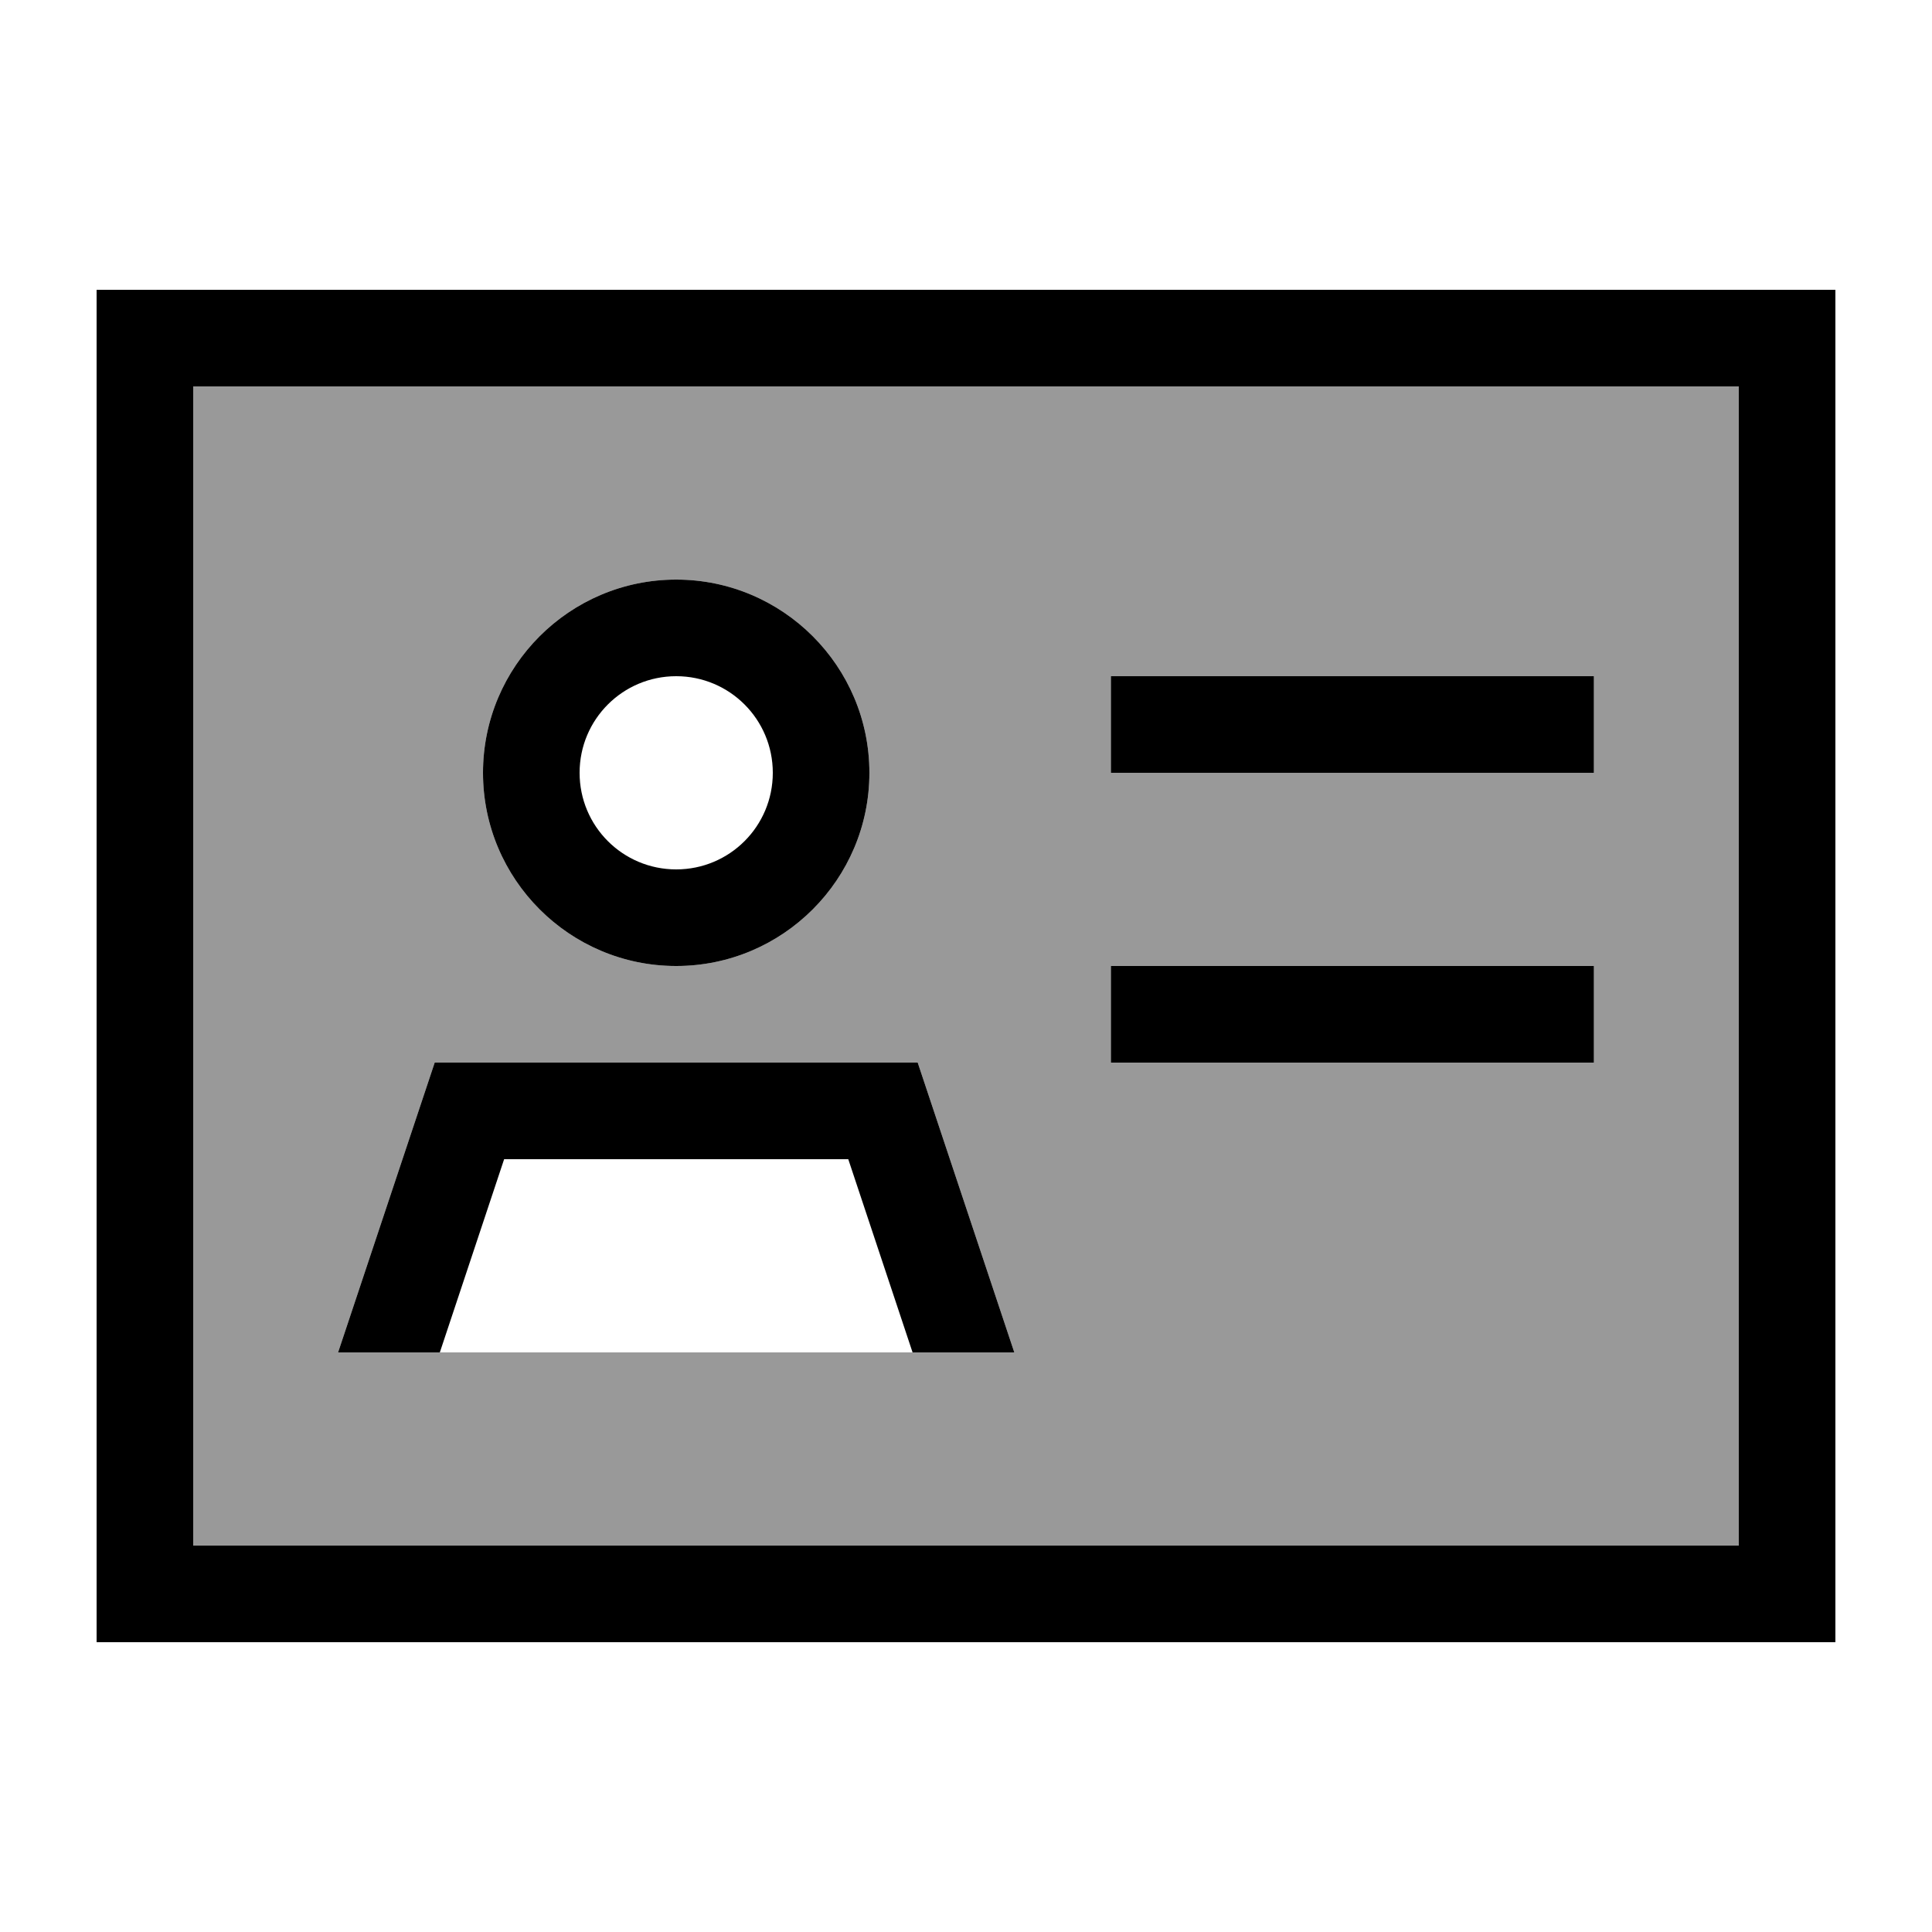
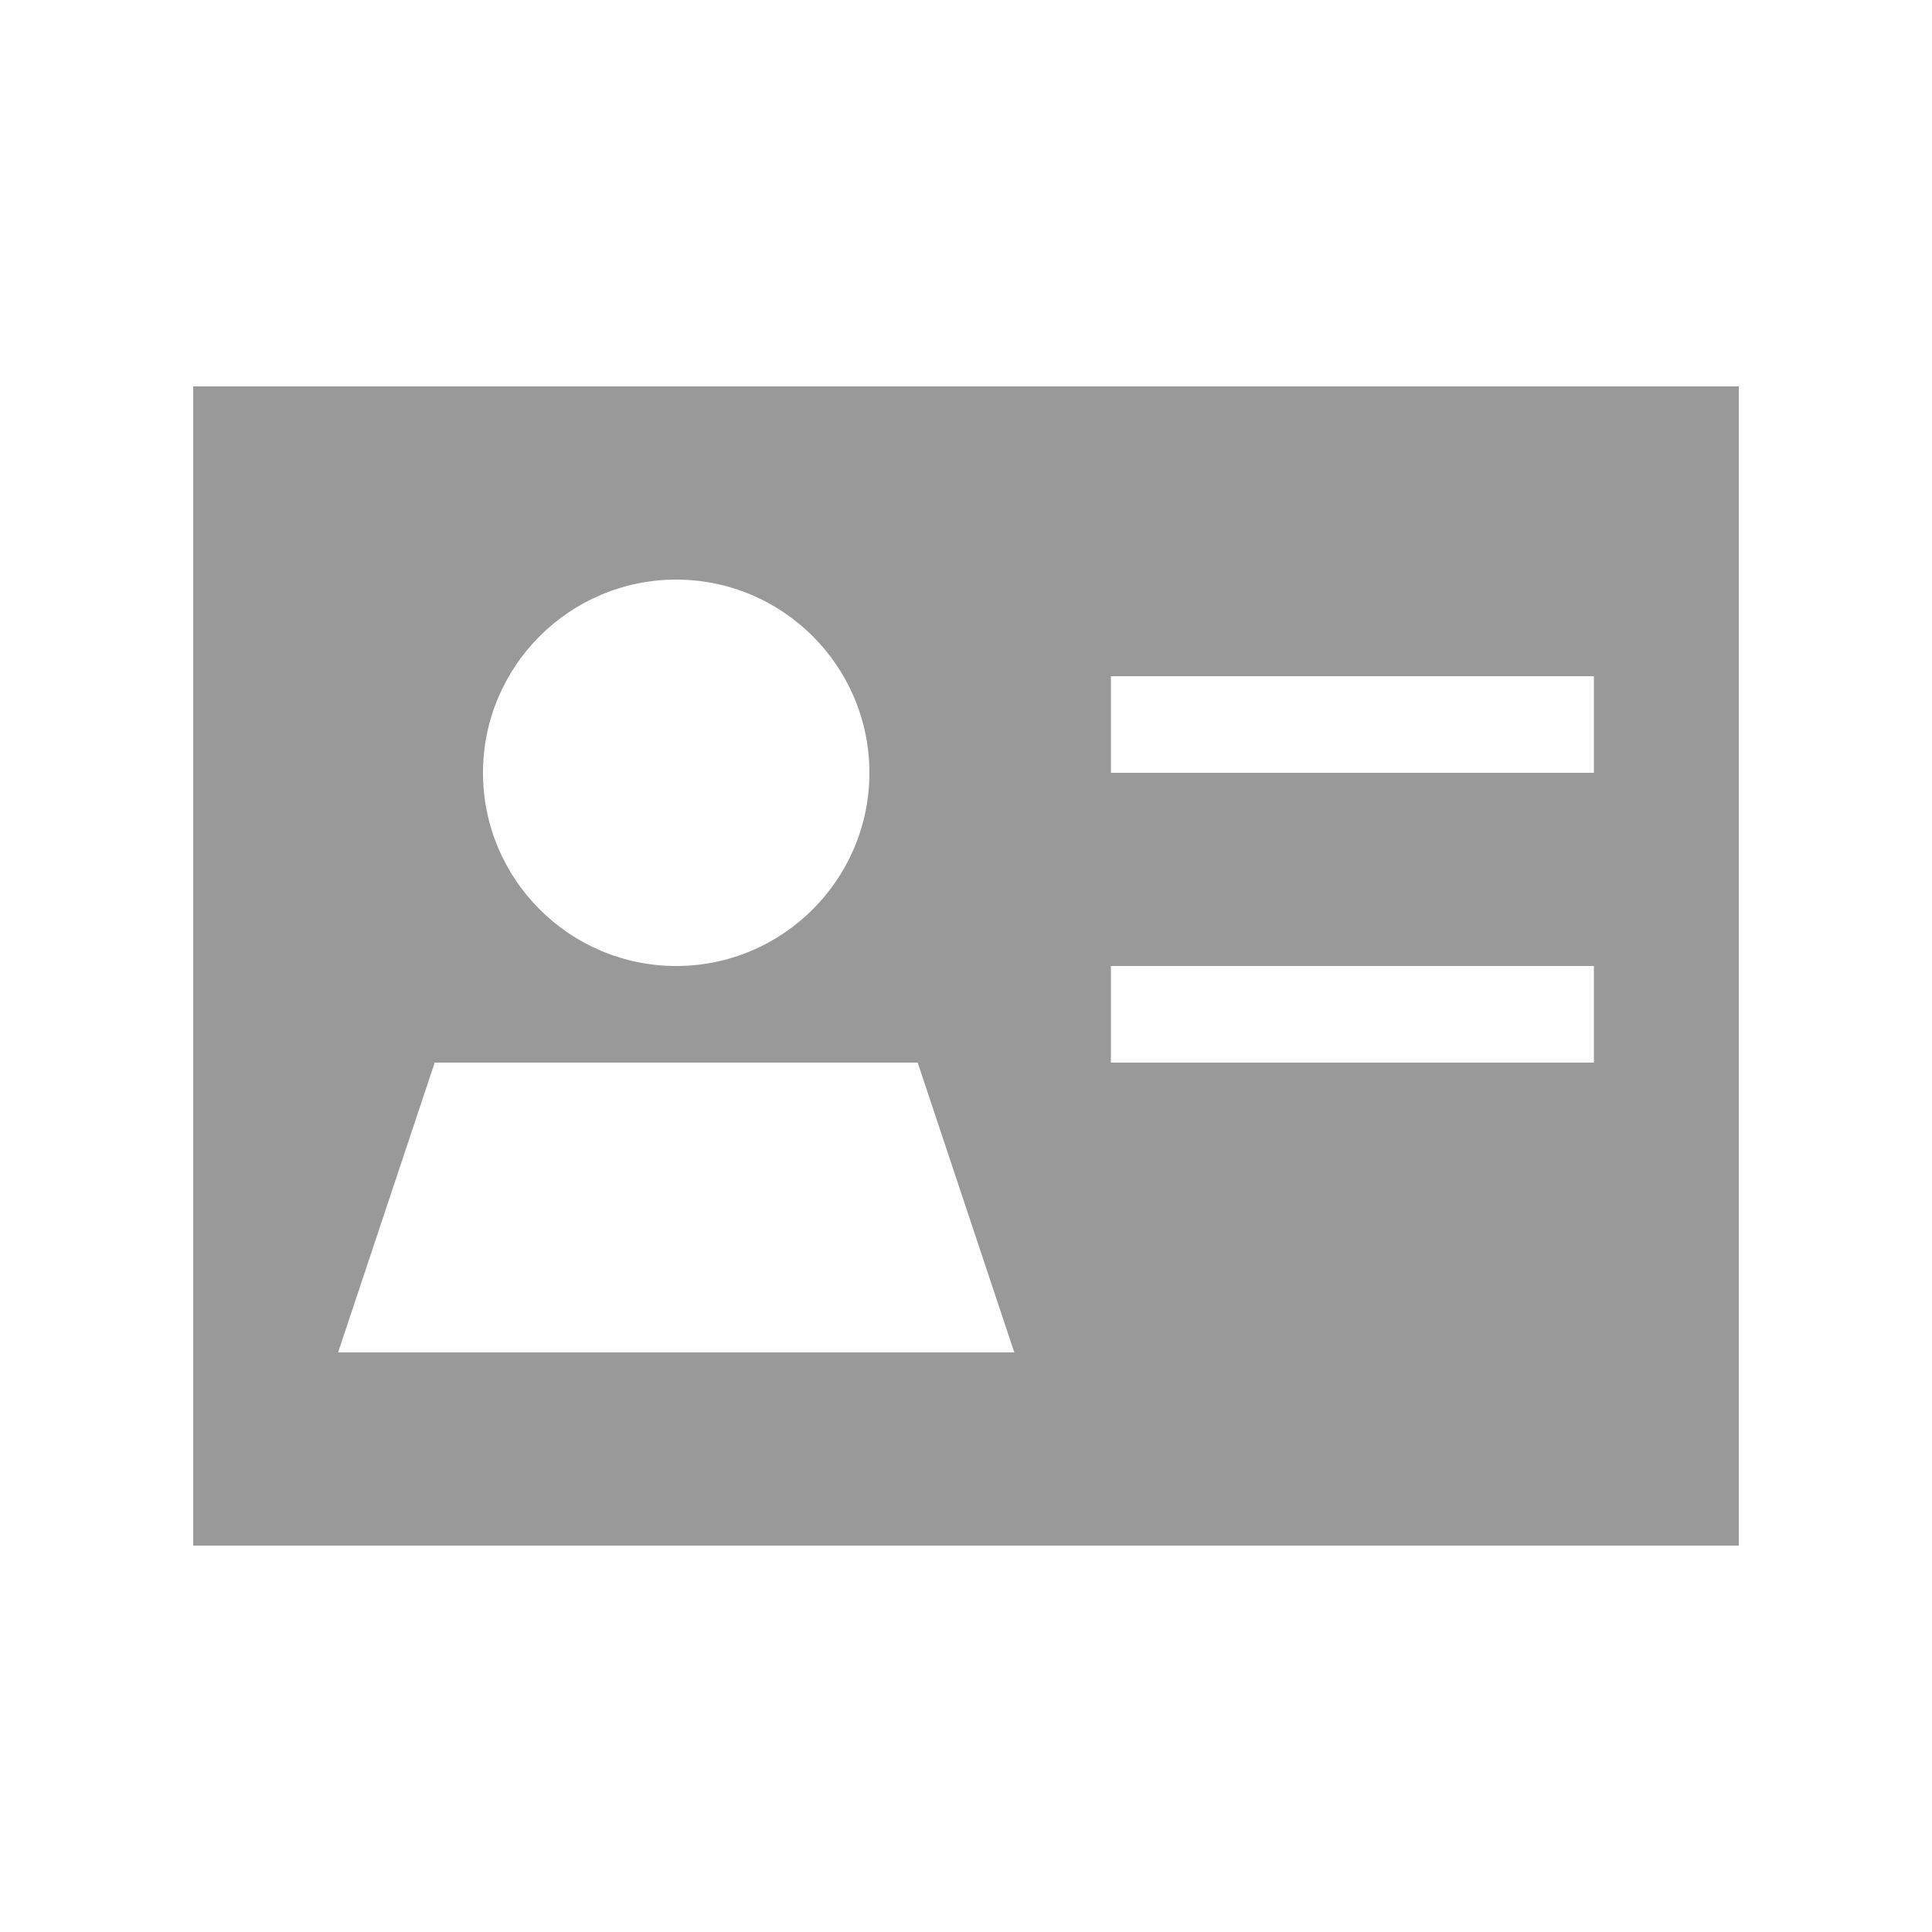
<svg xmlns="http://www.w3.org/2000/svg" viewBox="0 0 640 640">
  <path opacity=".4" fill="currentColor" d="M64 128L64 512L576 512L576 128L64 128zM112 448L144 352L304 352L336 448L112 448zM288 256C288 291.3 259.3 320 224 320C188.7 320 160 291.3 160 256C160 220.7 188.7 192 224 192C259.3 192 288 220.7 288 256zM368 224L528 224L528 256L368 256L368 224zM368 320L528 320L528 352L368 352L368 320z" />
-   <path fill="currentColor" d="M576 128L576 512L64 512L64 128L576 128zM64 96L32 96L32 544L608 544L608 96L64 96zM192 256C192 238.3 206.3 224 224 224C241.7 224 256 238.3 256 256C256 273.7 241.7 288 224 288C206.3 288 192 273.7 192 256zM288 256C288 220.7 259.3 192 224 192C188.7 192 160 220.7 160 256C160 291.3 188.7 320 224 320C259.3 320 288 291.3 288 256zM167.1 384L281 384L302.3 448L336 448L304 352L144 352L112 448L145.7 448L167 384zM384 224L368 224L368 256L528 256L528 224L384 224zM384 320L368 320L368 352L528 352L528 320L384 320z" />
</svg>